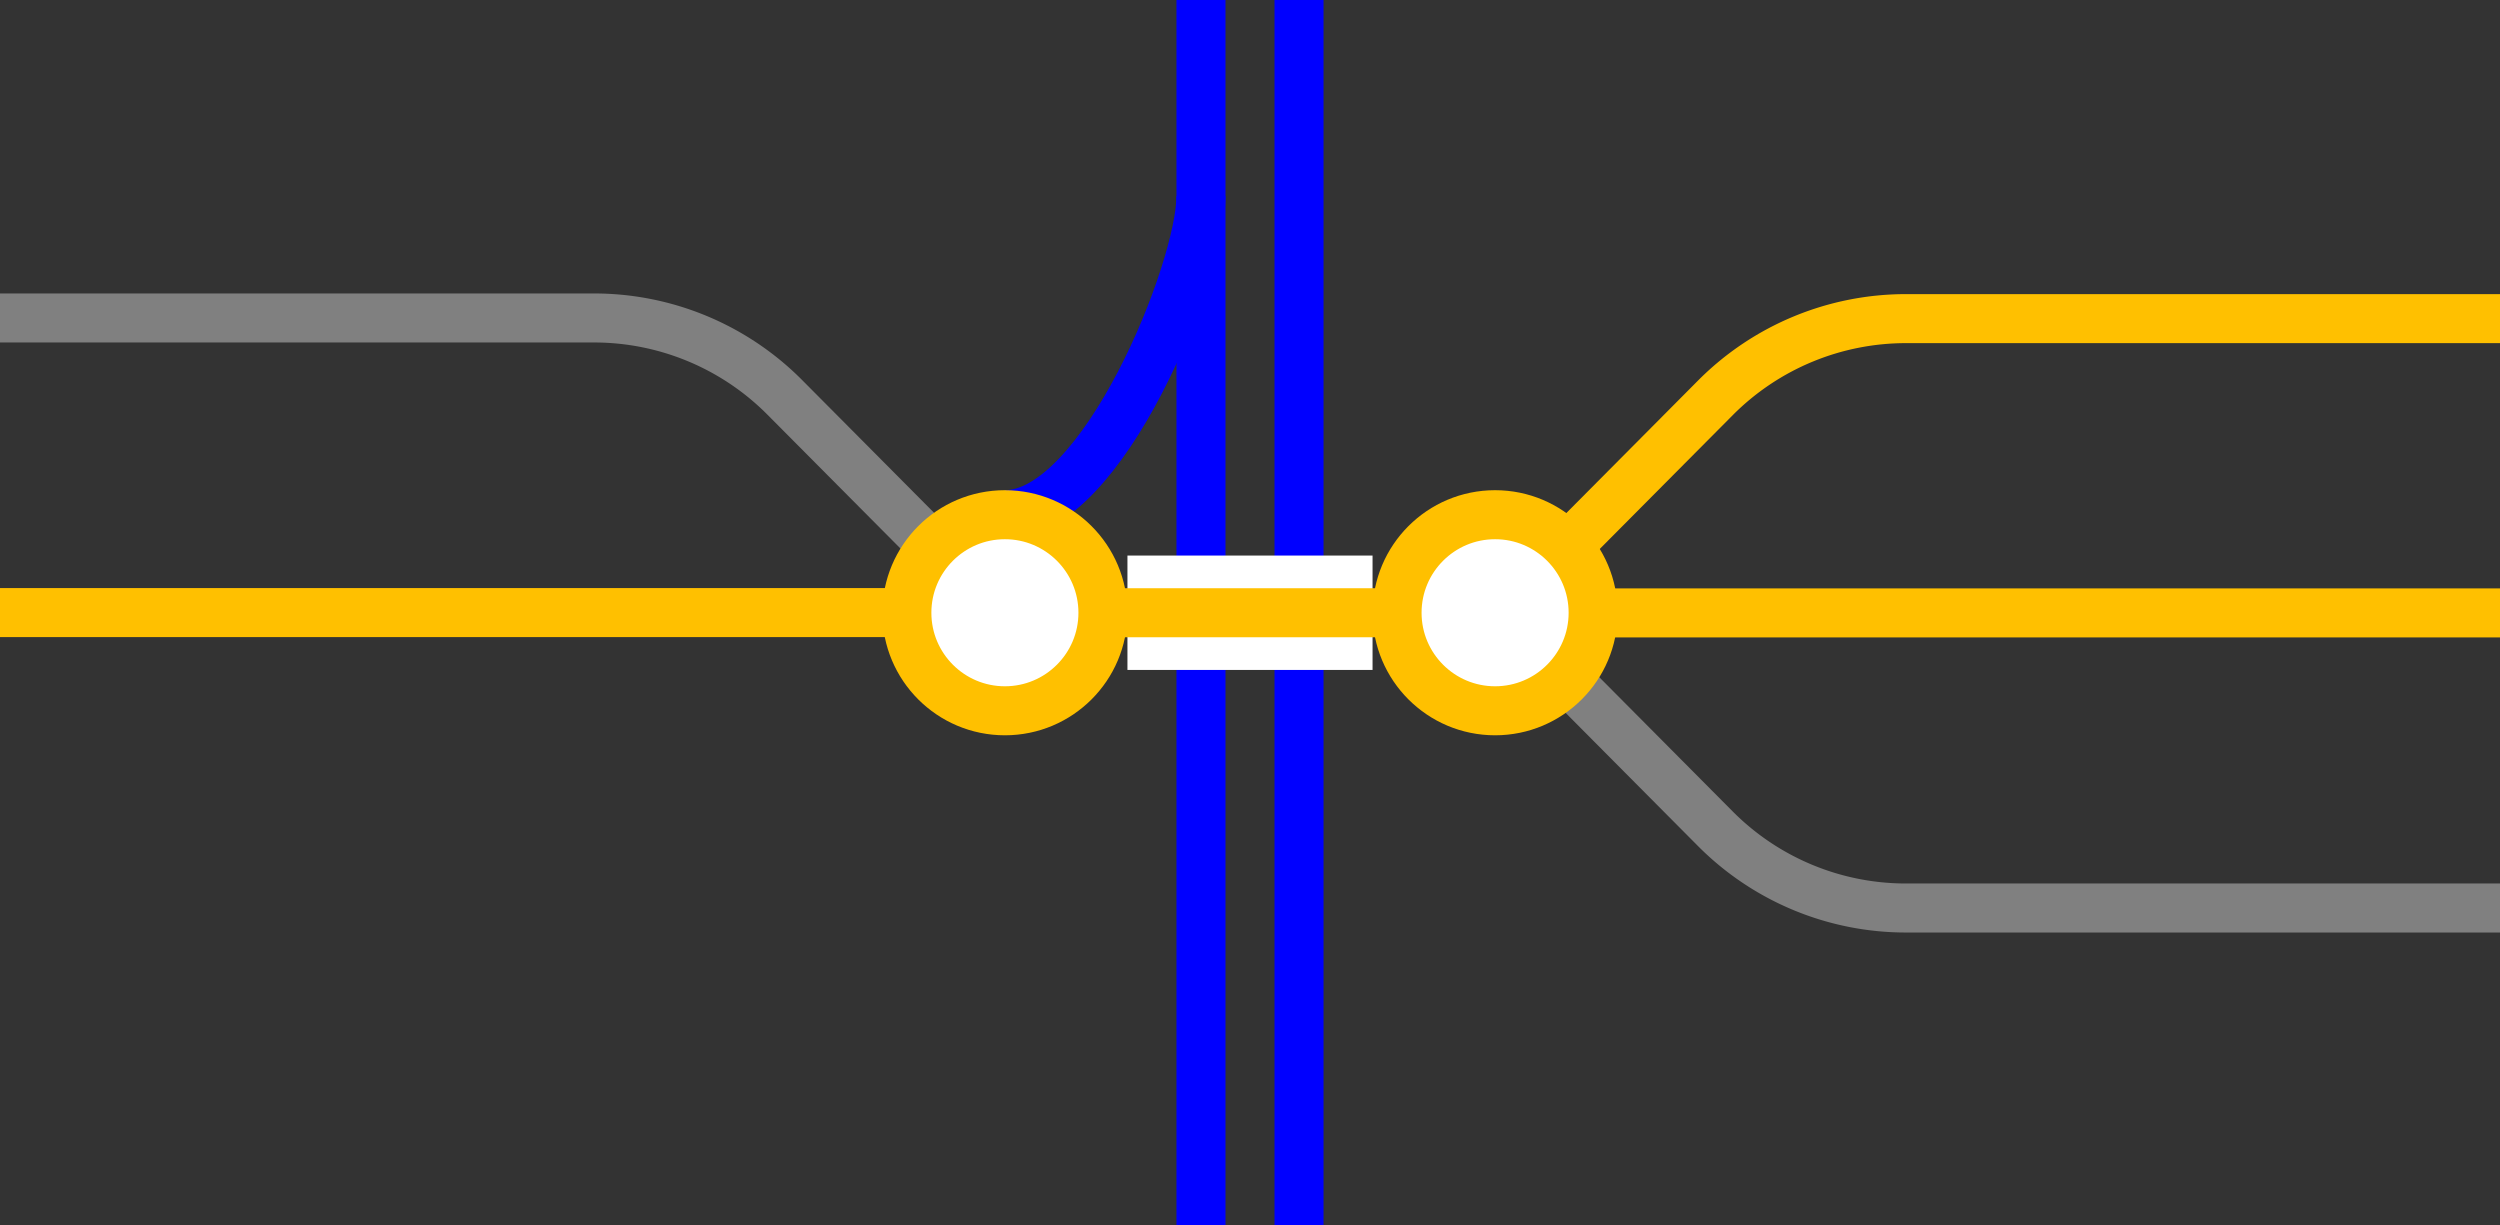
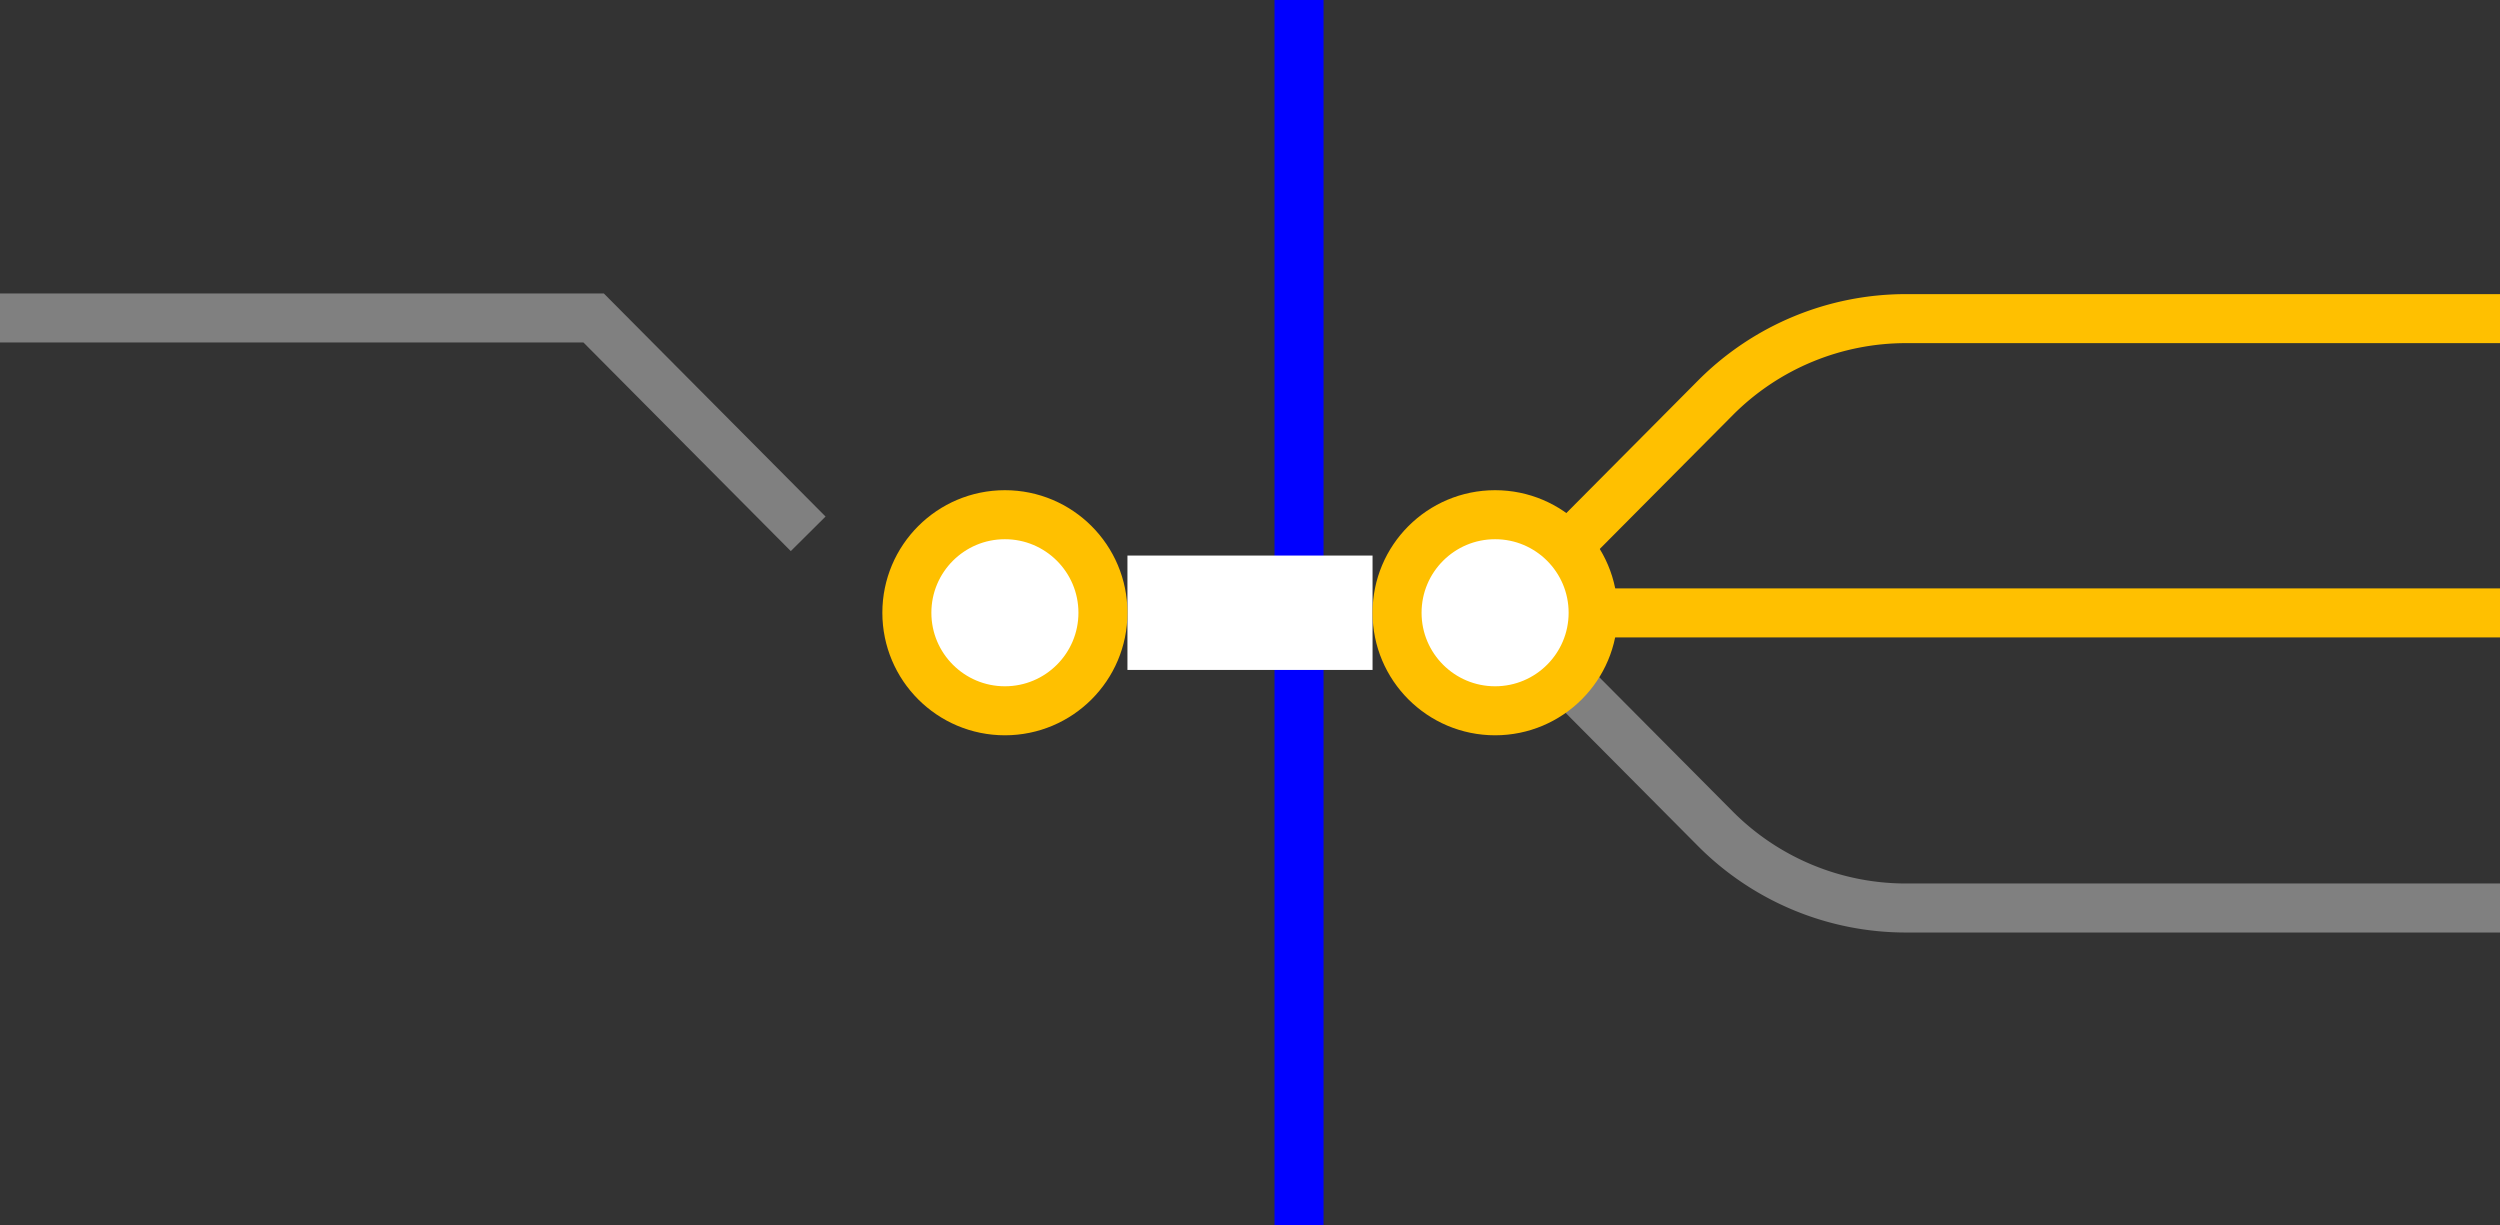
<svg xmlns="http://www.w3.org/2000/svg" viewBox="0 0 153 75">
  <rect x="0" y="0" width="153" height="75" fill="#333333" stroke="none" />
-   <path d="m61.5 31.5c6 0 12-15 12-19.5" fill="none" stroke="#00f" stroke-miterlimit="10" stroke-width="3" />
  <path d="m79.5 0v75" fill="none" stroke="#00f" stroke-miterlimit="10" stroke-width="3" />
-   <path d="m73.5 0v75" fill="none" stroke="#00f" stroke-miterlimit="10" stroke-width="3" />
  <path d="m0 35.97h3v3h-3z" fill="none" />
-   <path d="m150 33.05h3v3h-3z" fill="none" />
  <g stroke-miterlimit="10">
    <path d="m153 55.57h-36.33a16.45 16.45 0 0 1 -11.67-4.83l-13.13-13.21" fill="none" stroke="#808080" stroke-width="3" />
    <path d="m88.13 37.51h64.87" fill="#fff" stroke="#ffc000" stroke-width="3" />
    <path d="m153 19.5h-36.33a16.45 16.45 0 0 0 -11.67 4.83l-13.13 13.21" fill="none" stroke="#ffc000" stroke-width="3" />
    <path d="m69 37.5h15" fill="#fff" stroke="#fff" stroke-width="7" />
-     <path d="m64.88 37.5h23.25" fill="#fff" stroke="#ffc000" stroke-width="3" />
-     <path d="m0 37.49h64.88" fill="#fff" stroke="#ffc000" stroke-width="3" />
-     <path d="m0 19.46h36.33a16.45 16.45 0 0 1 11.67 4.83l13.13 13.21" fill="none" stroke="#808080" stroke-width="3" />
+     <path d="m0 19.46h36.33l13.13 13.21" fill="none" stroke="#808080" stroke-width="3" />
    <circle cx="91.5" cy="37.5" fill="#fff" r="6" stroke="#ffc000" stroke-width="3" />
    <circle cx="61.5" cy="37.5" fill="#fff" r="6" stroke="#ffc000" stroke-width="3" />
  </g>
</svg>